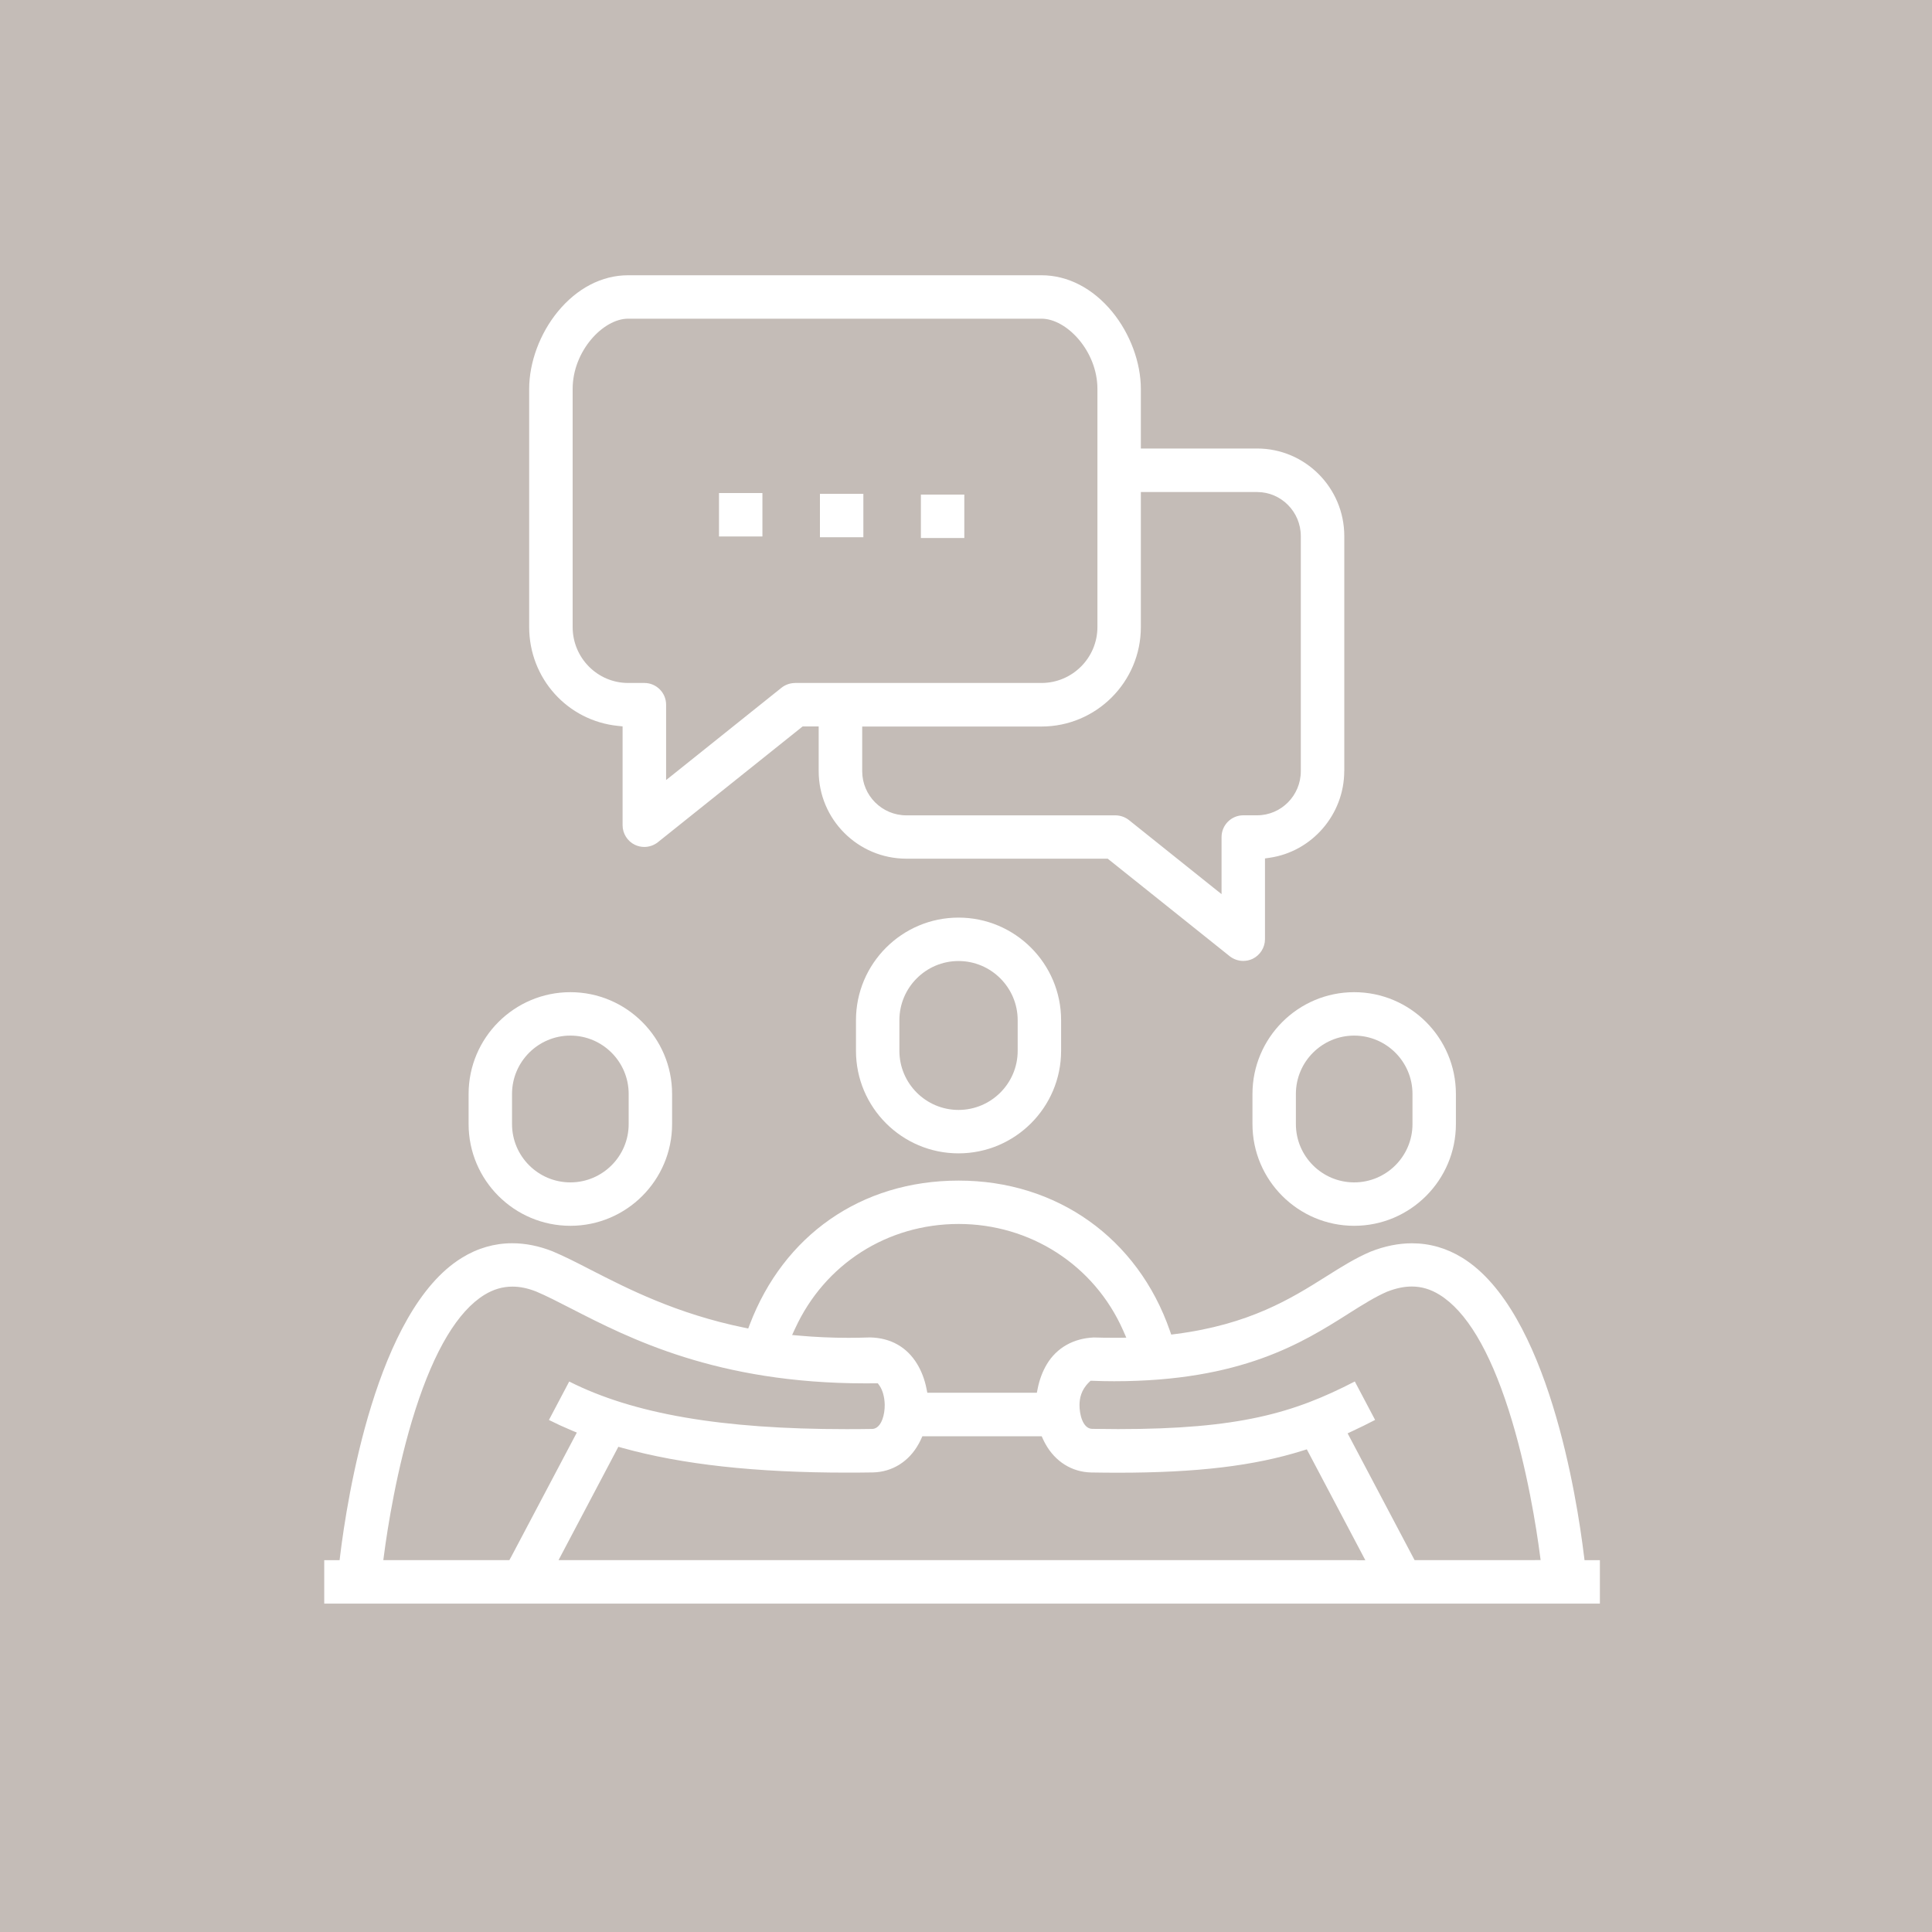
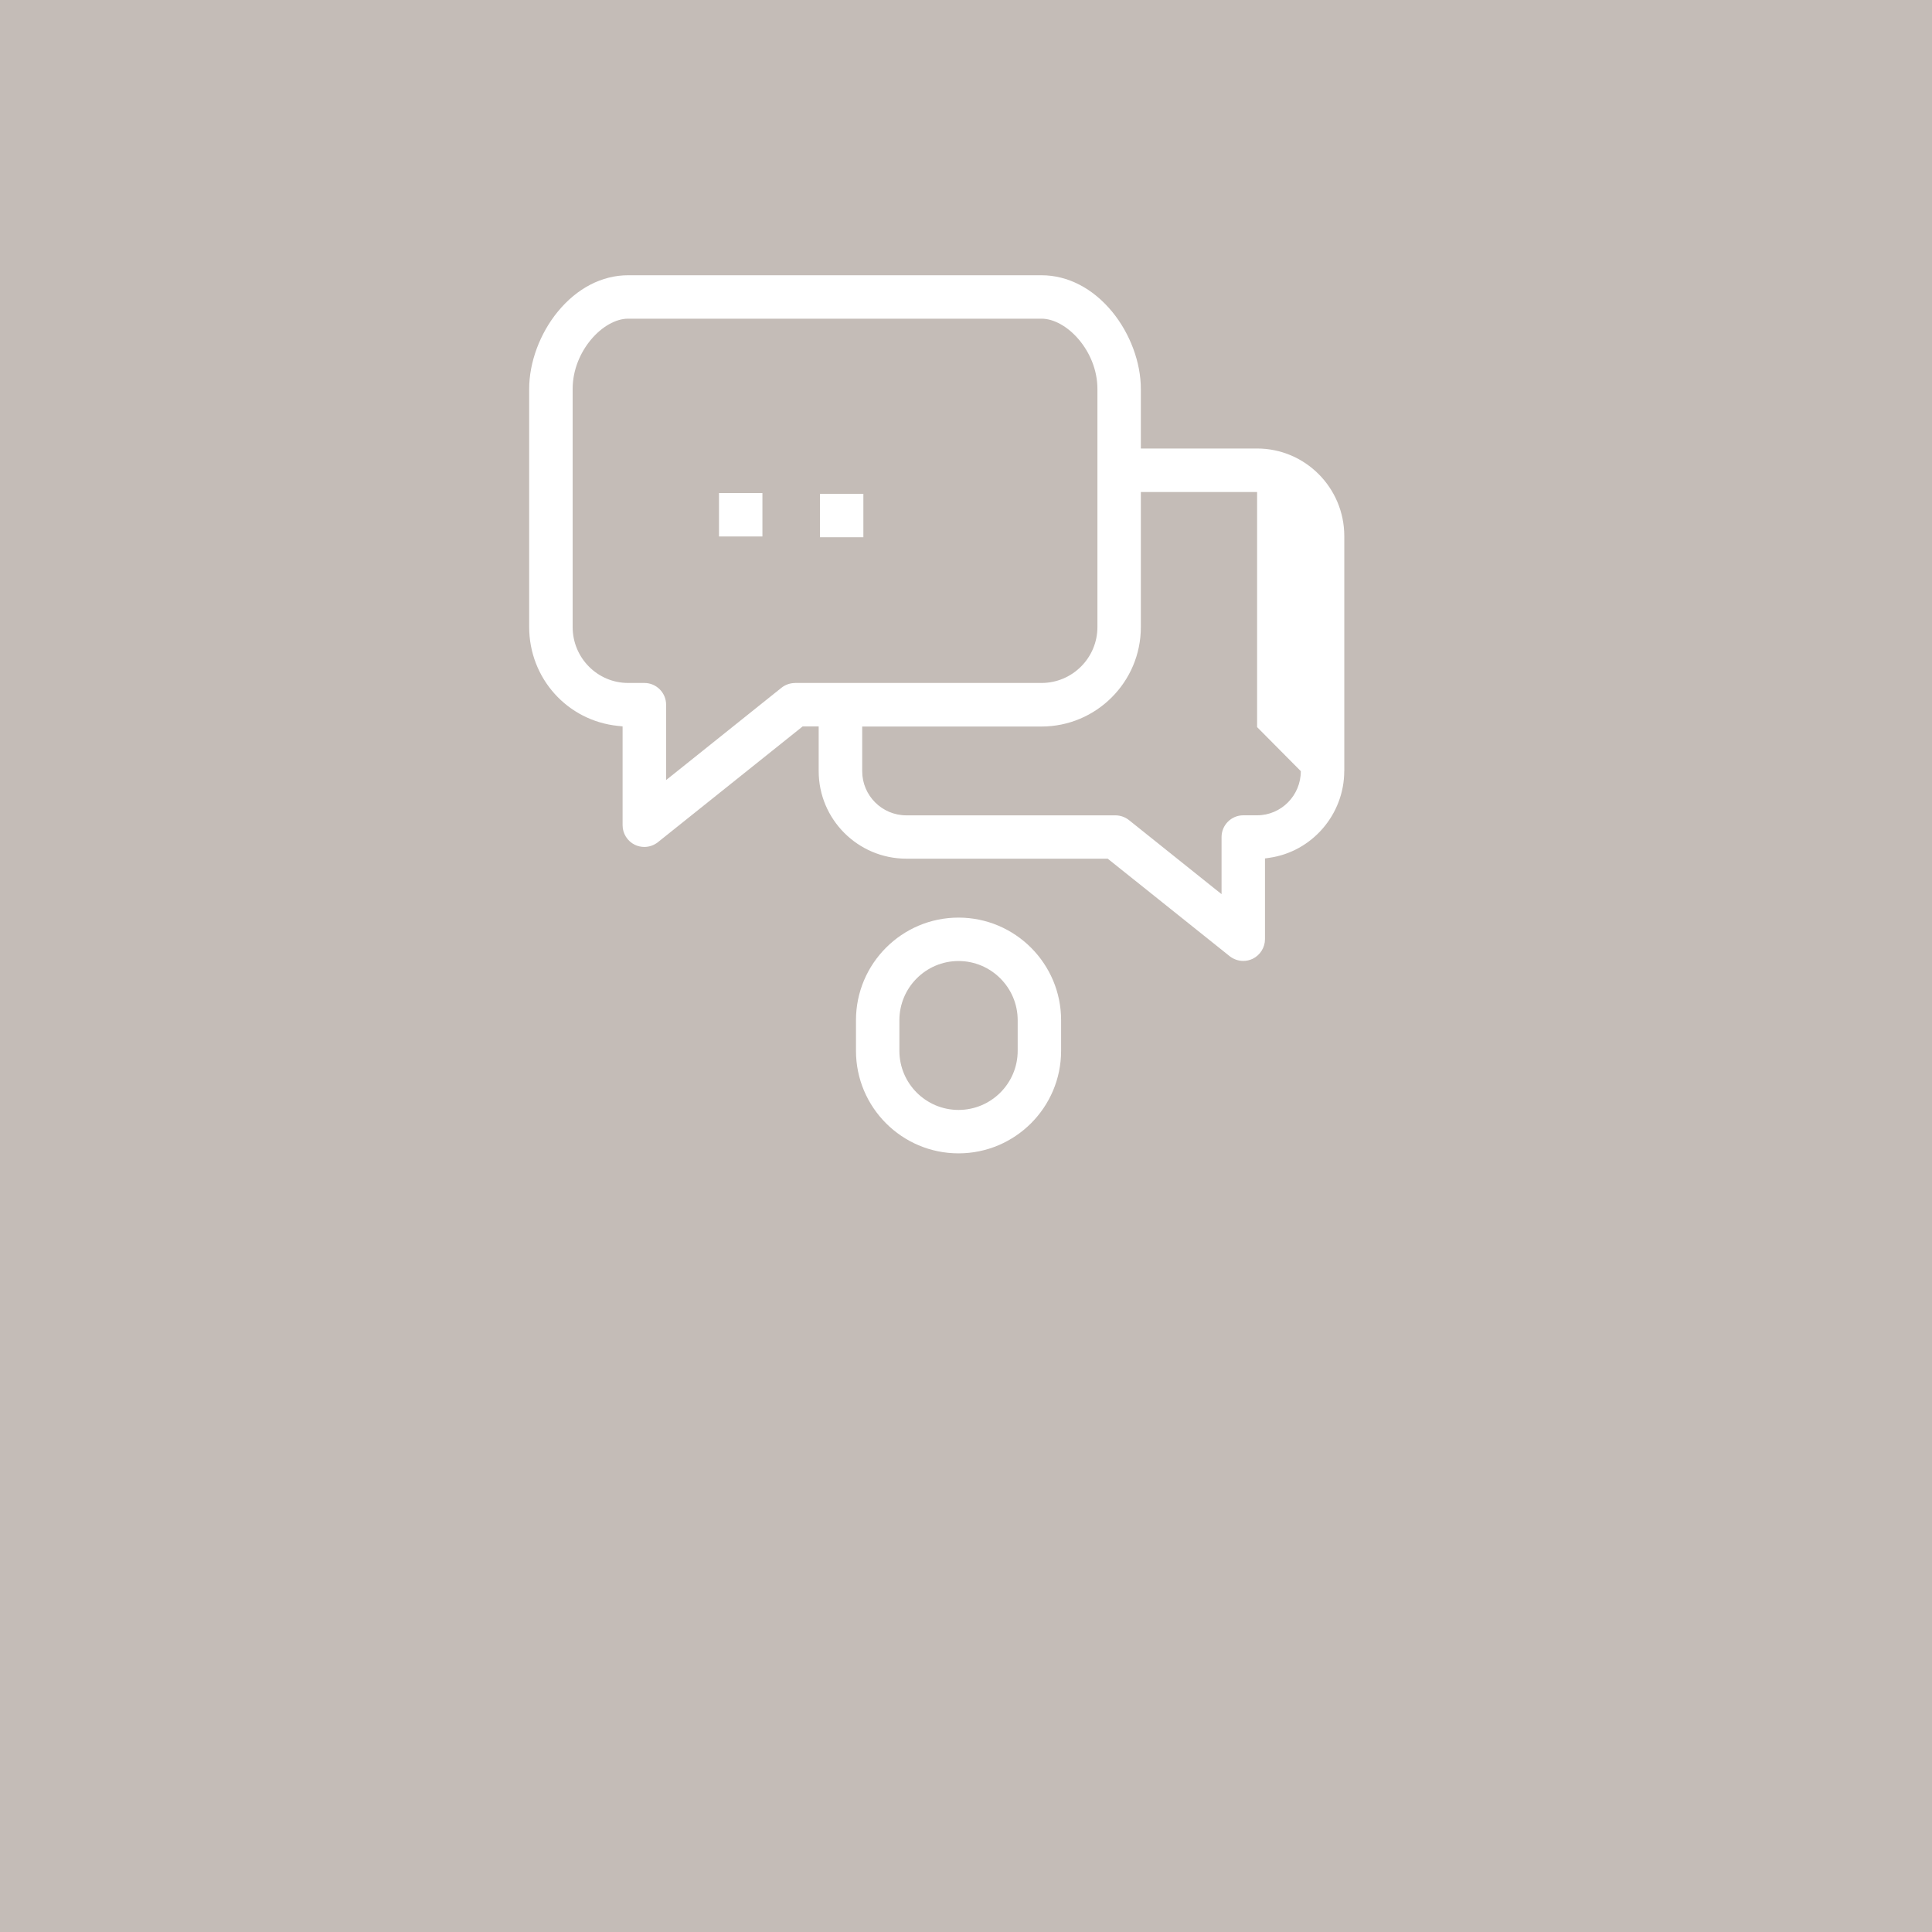
<svg xmlns="http://www.w3.org/2000/svg" id="Layer_1_copy_3" viewBox="0 0 400 400">
  <defs>
    <style>.cls-1{fill:#fff;}.cls-2{fill:#c4bcb7;}</style>
  </defs>
  <rect class="cls-2" y="0" width="400" height="400" />
  <g>
    <path class="cls-1" d="m198.45,189.98c-11.71,0-21.23,9.53-21.23,21.24v6.34c0,11.71,9.52,21.23,21.23,21.23s21.24-9.52,21.24-21.23v-6.34c0-11.71-9.53-21.24-21.24-21.24Zm12.25,27.58c0,6.75-5.5,12.24-12.25,12.24s-12.24-5.49-12.24-12.24v-6.34c0-6.75,5.49-12.25,12.24-12.25s12.25,5.5,12.25,12.25v6.34Z" />
-     <path class="cls-1" d="m118.09,205.42c-11.62,0-21.07,9.45-21.07,21.07v6.24c0,11.61,9.45,21.06,21.07,21.06s21.06-9.45,21.06-21.06v-6.24c0-11.62-9.45-21.07-21.06-21.07Zm12.07,27.31c0,6.65-5.41,12.07-12.07,12.07s-12.08-5.41-12.08-12.07v-6.24c0-6.66,5.42-12.08,12.08-12.08s12.07,5.42,12.07,12.08v6.24Z" />
-     <path class="cls-1" d="m280.37,205.42c-11.61,0-21.06,9.45-21.06,21.07v6.24c0,11.61,9.45,21.06,21.06,21.06s21.06-9.45,21.06-21.06v-6.24c0-11.62-9.45-21.07-21.06-21.07Zm12.07,27.31c0,6.65-5.41,12.07-12.07,12.07s-12.07-5.41-12.07-12.07v-6.24c0-6.66,5.41-12.08,12.07-12.08s12.07,5.42,12.07,12.08v6.24Z" />
-     <path class="cls-1" d="m278.32,159.66v-48.67c0-10-8.1-18.13-18.05-18.13h-24.07v-12.33c0-5.48-2.22-11.46-5.93-15.98-4.01-4.87-9.2-7.56-14.64-7.56h-85.59c-5.41,0-10.58,2.68-14.57,7.55-3.7,4.52-5.91,10.49-5.91,15.98v49.3c0,10.61,7.91,19.41,18.4,20.47l.94.1v20.47c0,1.71,1,3.31,2.55,4.05.6.29,1.28.44,1.95.44,1.02,0,2.01-.35,2.81-.98l29.68-23.74.29-.23h3.32v9.25c0,10,8.14,18.13,18.15,18.13h41.69l.29.23,24.96,19.96c.8.63,1.8.98,2.81.98.67,0,1.34-.15,1.95-.44,1.54-.75,2.55-2.34,2.55-4.05v-16.73l.9-.13c8.84-1.26,15.51-8.98,15.51-17.96Zm-113.71-18.25c-1.02,0-2.02.35-2.81.98l-22.18,17.75-1.71,1.36v-15.6c0-2.48-2.02-4.5-4.5-4.5h-3.37c-6.33,0-11.48-5.19-11.48-11.58v-49.3c0-7.83,6.31-14.54,11.48-14.54h85.59c5.21,0,11.58,6.71,11.58,14.54v49.3c0,6.38-5.19,11.58-11.58,11.58h-51.02Zm104.71,18.25c0,5.04-4.06,9.14-9.05,9.14h-2.86c-2.48,0-4.5,2.02-4.5,4.5v11.82l-1.71-1.36-17.46-13.97c-.8-.63-1.79-.98-2.81-.98h-43.27c-5.05,0-9.15-4.1-9.15-9.14v-9.25h37.12c11.34,0,20.57-9.23,20.57-20.57v-27.98h24.07c4.99,0,9.05,4.1,9.05,9.14v48.67Z" />
-     <path class="cls-1" d="m327.94,322.08c-1.42-11.7-7.45-50.73-25.17-61.66-3.24-2-6.75-3.01-10.44-3.01-2.78,0-5.65.58-8.54,1.72-3.17,1.34-6.14,3.21-9.28,5.19l-.11.07c-6.97,4.38-15.65,9.84-31.06,11.81l-.85.11-.28-.8c-6.66-19.17-23.41-31.08-43.72-31.08s-36.26,11.42-43.26,29.79l-.32.83-.87-.18c-13.99-2.87-24.14-8.08-31.56-11.88l-.16-.08c-2.86-1.48-5.43-2.79-7.88-3.82-2.81-1.12-5.64-1.69-8.39-1.69-3.69,0-7.21,1.02-10.46,3.04-17.73,10.93-23.74,49.96-25.17,61.66l-.11.92h-3.18v8.99h264.11v-8.99h-3.18l-.11-.92Zm-163.32-47.02c6.12-13.35,19.09-21.65,33.86-21.65s28.07,8.46,34.07,22.08l.64,1.46-1.59.02c-.42,0-.85,0-1.28,0-1.27,0-2.56-.02-3.84-.06-4.23.17-7.68,2.13-9.72,5.5-.9,1.5-1.55,3.21-1.92,5.09l-.17.85h-22.68l-.17-.85c-.37-1.87-1.02-3.58-1.92-5.08-2.12-3.52-5.5-5.43-9.76-5.52-1.49.05-2.99.08-4.46.08-3.44,0-6.87-.15-10.2-.45l-1.48-.13.62-1.35Zm-58.86,47.39l-.3.56h-26.1l.16-1.19c.65-4.97,2.59-17.83,6.48-29.95,3.98-12.39,8.79-20.4,14.31-23.8,1.87-1.14,3.76-1.69,5.79-1.69,1.58,0,3.2.34,4.94,1.03,2.17.92,4.6,2.17,7.17,3.49,12.04,6.18,30.2,15.51,60.95,15.51.68,0,1.35,0,2.03-.01h.55s.32.44.32.44c.67.93,1.08,2.41,1.11,3.96.02,1.05-.15,2.17-.48,3.06-.63,1.7-1.59,1.98-2.12,1.99-1.82.03-3.61.04-5.35.04-25.79,0-44.07-3.14-57.37-9.86l-4.2,7.96c1.47.74,3.05,1.47,4.72,2.17l1.06.44-.54,1.01-13.12,24.84Zm175.2.56H115.64l.81-1.54,11.18-21.18.39-.75.81.23c12.41,3.45,27.63,5.12,46.51,5.12,1.75,0,3.55-.01,5.36-.04,4.02-.08,7.48-2.24,9.51-5.93.17-.3.33-.62.48-.95l.28-.61h24.7l.28.61c.15.33.31.65.48.95,2.03,3.69,5.49,5.86,9.51,5.94,1.87.03,3.71.05,5.47.05,16.42,0,28.23-1.41,38.32-4.58l.83-.26.41.77,10.9,20.65.81,1.54h-1.74Zm36.84,0h-24.92l-.3-.56-13.05-24.71-.52-.98,1-.47c1.5-.7,3.04-1.45,4.69-2.31l-4.2-7.96c-12.64,6.54-24,9.86-49.01,9.86-1.71,0-3.52-.02-5.38-.05-1.97-.05-2.65-3.12-2.61-5.05.03-1.17.26-2.92,1.96-4.59l.32-.31h.45c1.5.06,3,.09,4.45.09,26.34,0,39.03-8.01,48.29-13.85l.29-.19c2.82-1.78,5.48-3.45,7.9-4.49,1.86-.73,3.53-1.08,5.13-1.08,2.02,0,3.9.56,5.74,1.7,5.51,3.4,10.32,11.4,14.3,23.8,3.89,12.12,5.83,24.98,6.48,29.95l.16,1.19h-1.2Z" />
+     <path class="cls-1" d="m278.32,159.66v-48.67c0-10-8.1-18.13-18.05-18.13h-24.07v-12.33c0-5.48-2.22-11.46-5.93-15.98-4.01-4.87-9.2-7.56-14.64-7.56h-85.59c-5.41,0-10.58,2.68-14.57,7.55-3.7,4.52-5.91,10.49-5.91,15.98v49.3c0,10.61,7.91,19.41,18.4,20.47l.94.1v20.47c0,1.71,1,3.31,2.55,4.05.6.29,1.28.44,1.95.44,1.02,0,2.01-.35,2.81-.98l29.68-23.74.29-.23h3.32v9.25c0,10,8.14,18.13,18.15,18.13h41.69l.29.23,24.96,19.96c.8.63,1.8.98,2.81.98.67,0,1.34-.15,1.95-.44,1.54-.75,2.55-2.34,2.55-4.05v-16.73l.9-.13c8.84-1.26,15.51-8.98,15.51-17.96Zm-113.71-18.25c-1.02,0-2.02.35-2.81.98l-22.18,17.75-1.71,1.36v-15.6c0-2.48-2.02-4.5-4.5-4.5h-3.37c-6.33,0-11.48-5.19-11.48-11.58v-49.3c0-7.83,6.31-14.54,11.48-14.54h85.59c5.21,0,11.58,6.71,11.58,14.54v49.3c0,6.38-5.19,11.58-11.58,11.58h-51.02Zm104.71,18.25c0,5.04-4.06,9.14-9.05,9.14h-2.86c-2.48,0-4.5,2.02-4.5,4.5v11.82l-1.71-1.36-17.46-13.97c-.8-.63-1.79-.98-2.81-.98h-43.27c-5.05,0-9.15-4.1-9.15-9.14v-9.25h37.12c11.34,0,20.57-9.23,20.57-20.57v-27.98h24.07v48.67Z" />
    <rect class="cls-1" x="148.86" y="102.08" width="8.99" height="8.99" />
    <rect class="cls-1" x="169.76" y="102.24" width="8.99" height="8.99" />
-     <rect class="cls-1" x="190.66" y="102.4" width="8.99" height="8.99" />
  </g>
</svg>